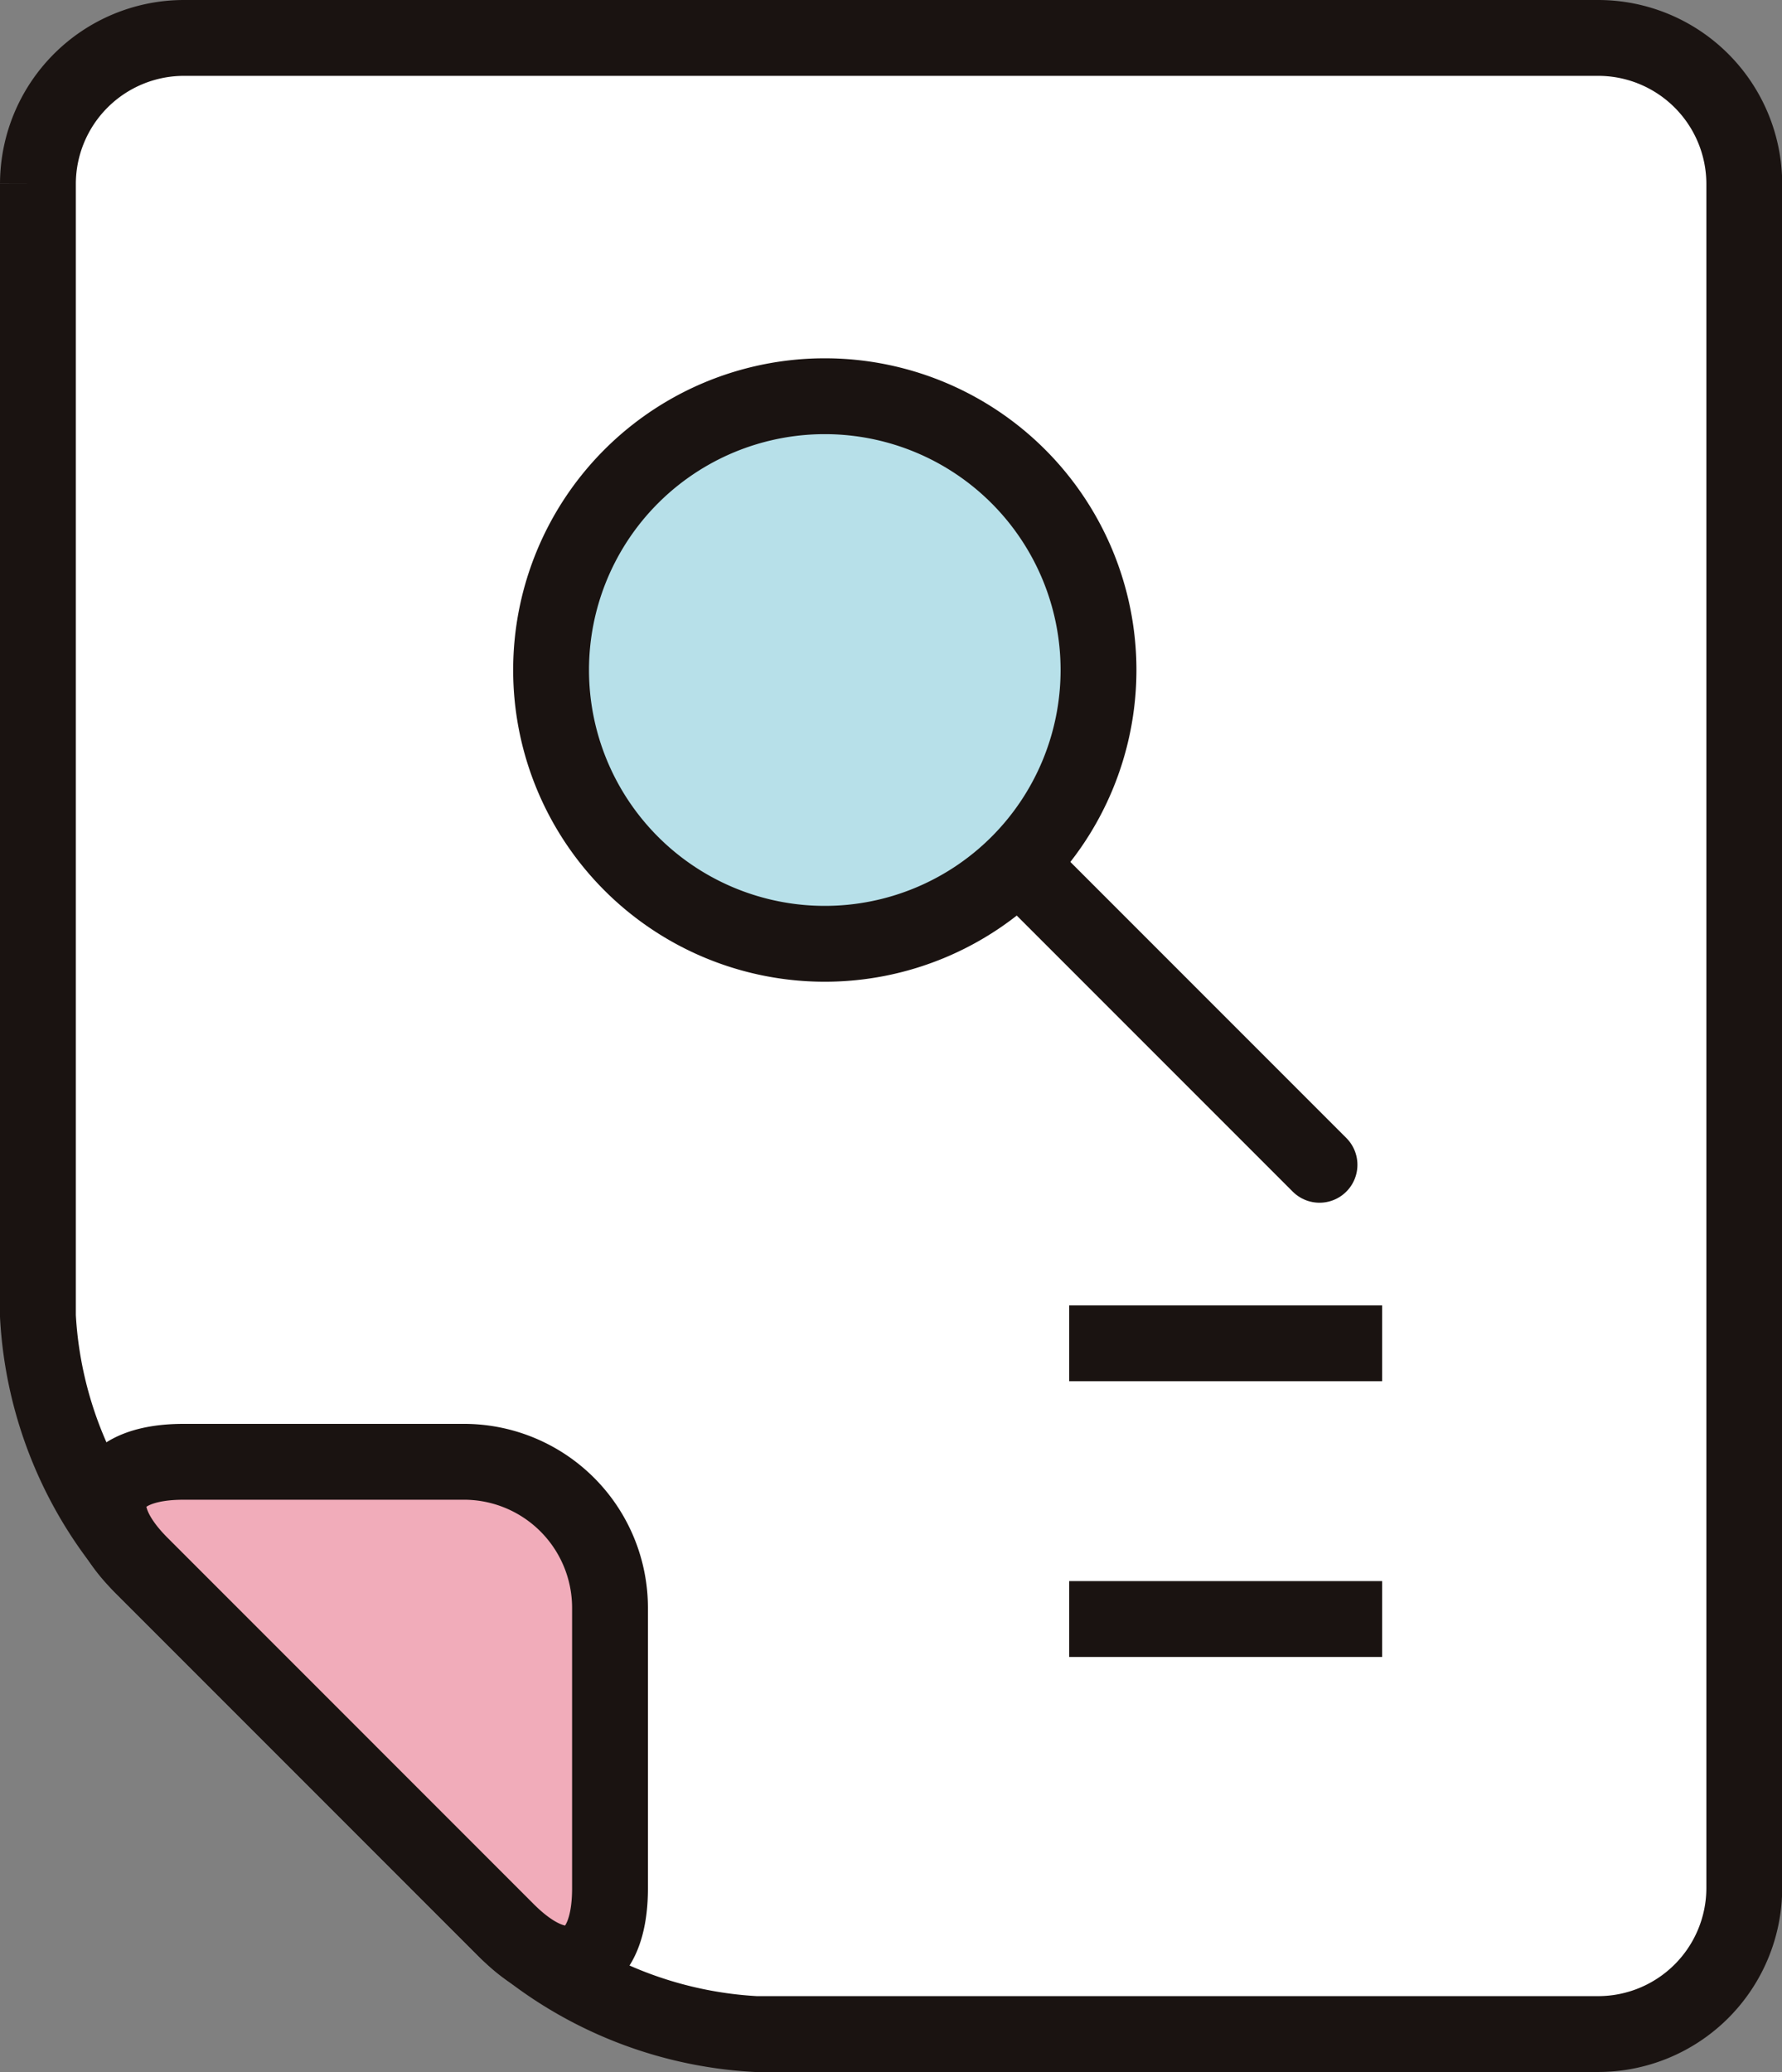
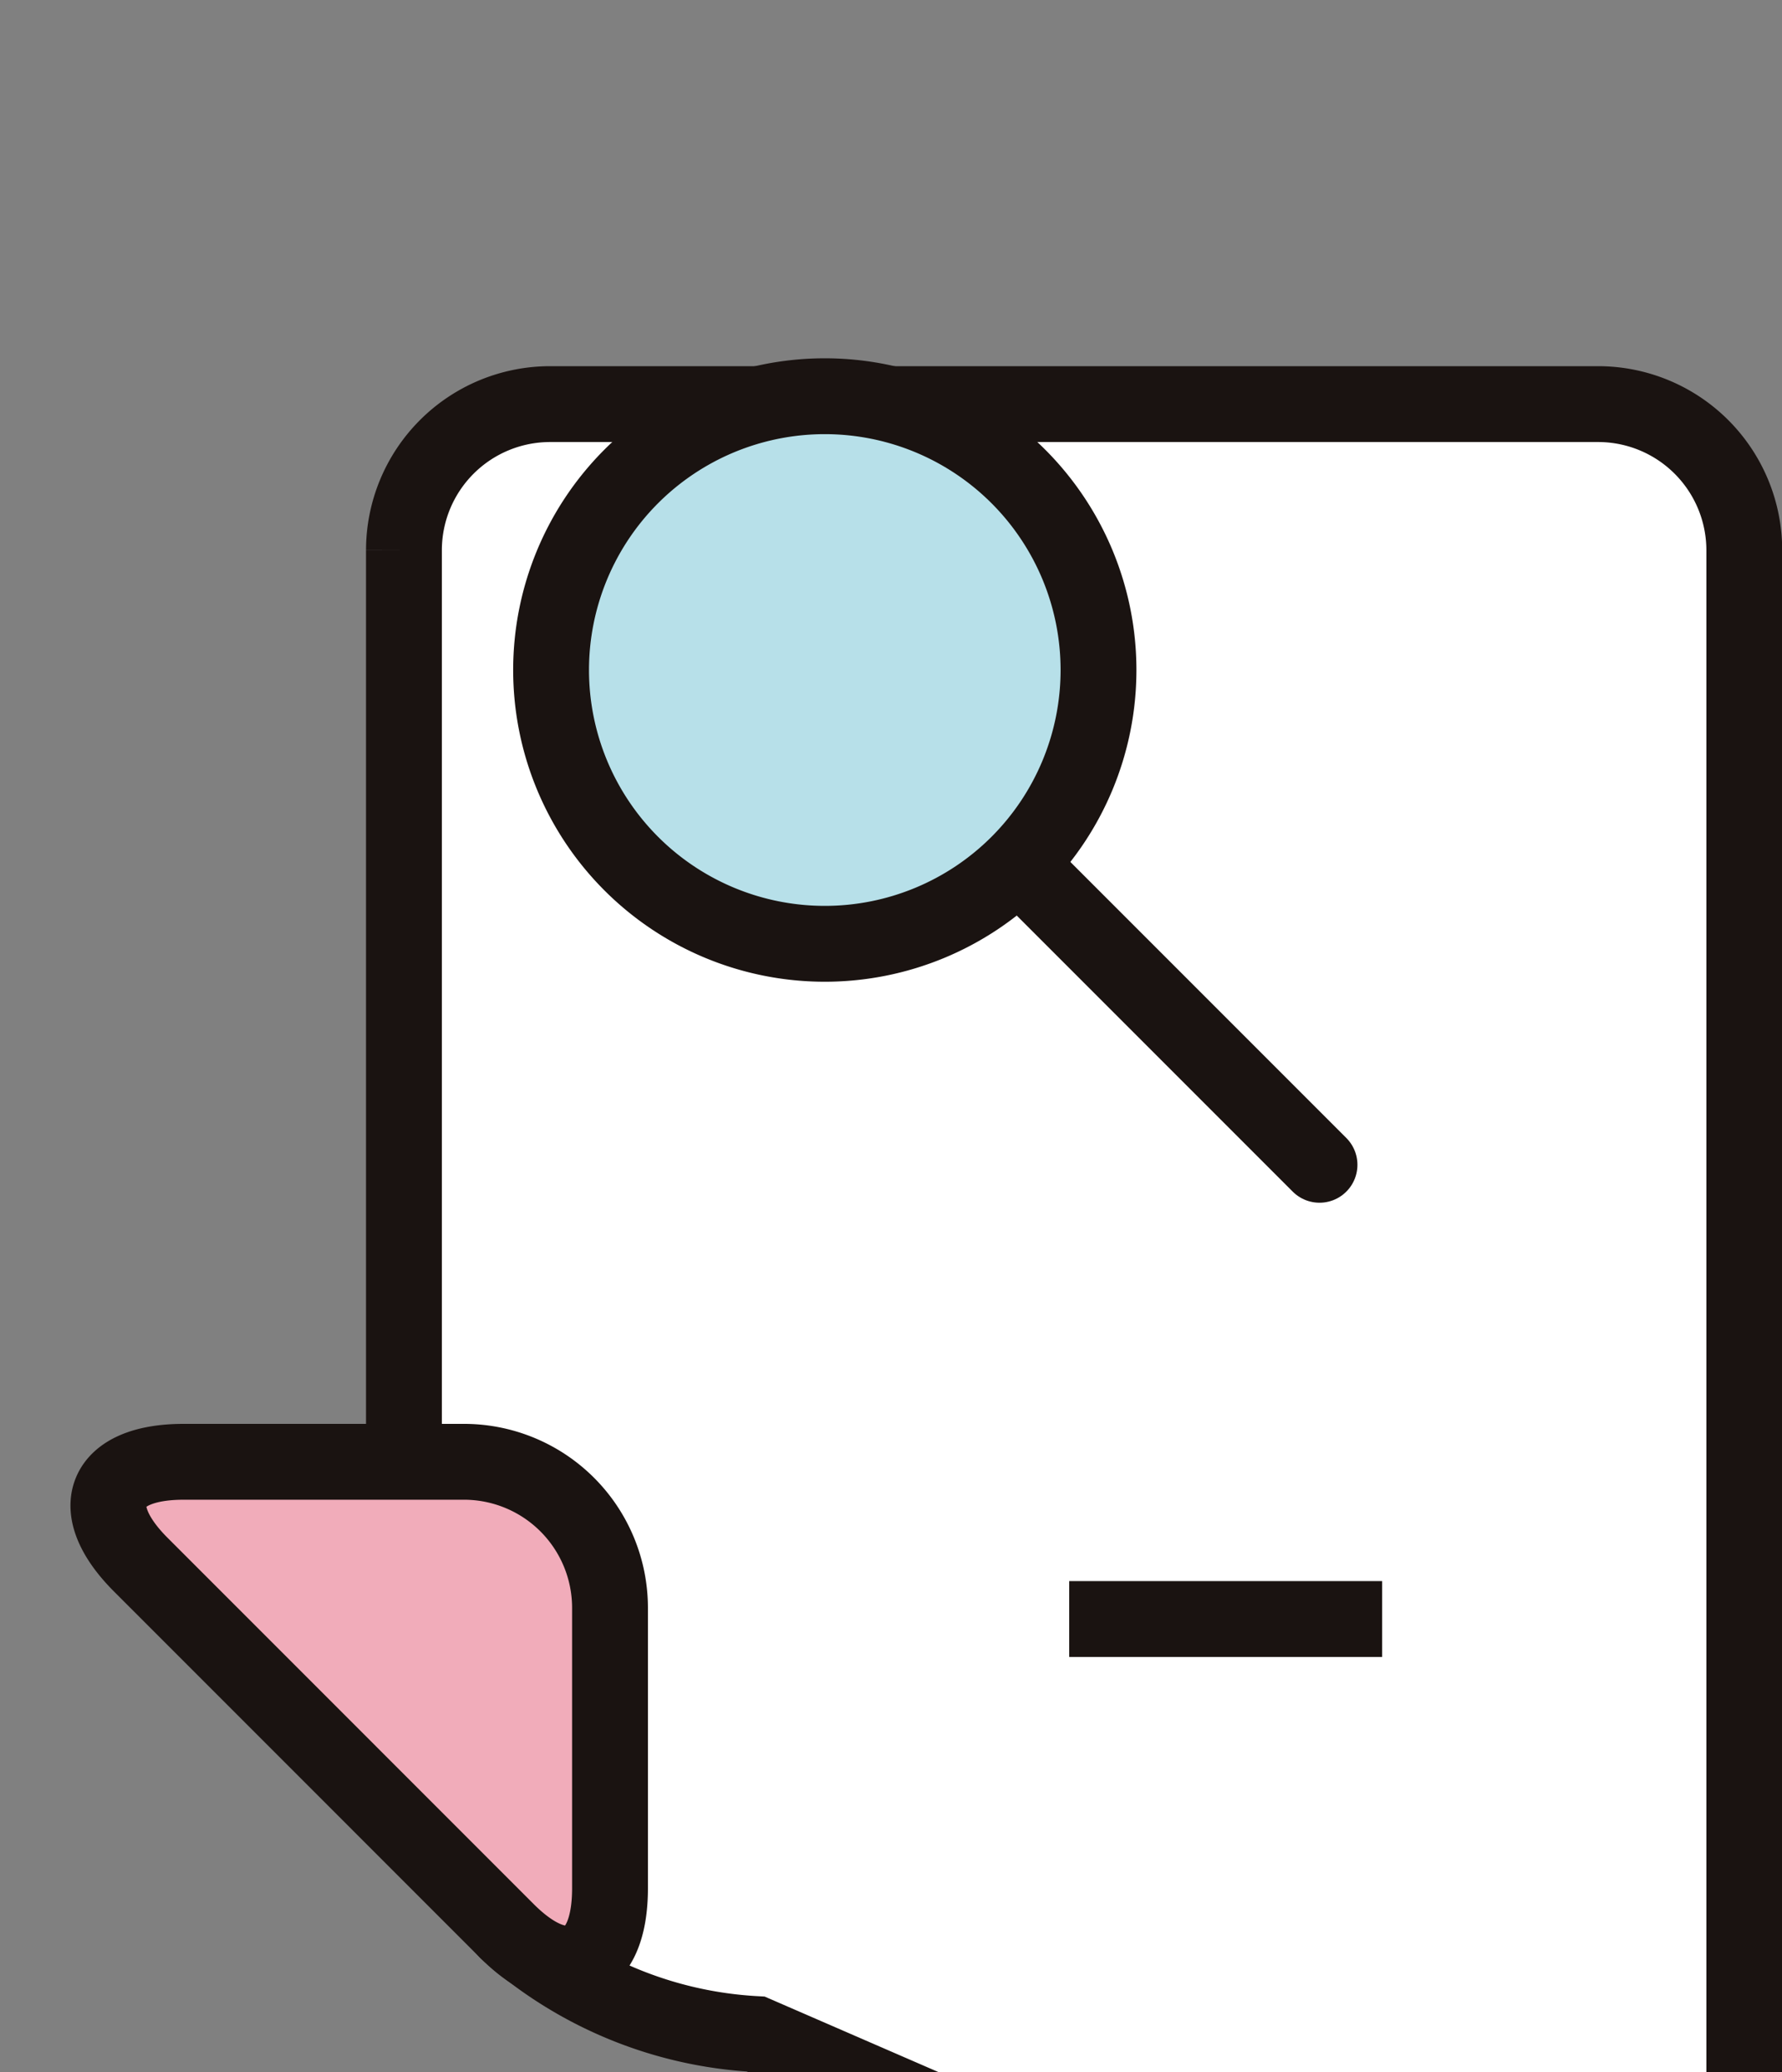
<svg xmlns="http://www.w3.org/2000/svg" width="35.248" height="40.972" viewBox="0 0 35.248 40.972">
  <rect x="0" y="0" width="35.248" height="40.972" fill="#808080" stroke="none" />
  <g id="그룹_5852" data-name="그룹 5852" transform="translate(-1372.48 -793.408)">
    <g id="그룹_5849" data-name="그룹 5849">
-       <path id="패스_16971" data-name="패스 16971" d="M1387.429,833.63a8.024,8.024,0,0,1-4.921-2.038l-7.24-7.241a8.012,8.012,0,0,1-2.038-4.92v-22.39a2.891,2.891,0,0,1,2.882-2.883H1404.1a2.891,2.891,0,0,1,2.882,2.883v33.707a2.891,2.891,0,0,1-2.882,2.882Z" fill="#fff" stroke="#1a1311" stroke-width="1.5" />
+       <path id="패스_16971" data-name="패스 16971" d="M1387.429,833.63a8.024,8.024,0,0,1-4.921-2.038a8.012,8.012,0,0,1-2.038-4.92v-22.39a2.891,2.891,0,0,1,2.882-2.883H1404.1a2.891,2.891,0,0,1,2.882,2.883v33.707a2.891,2.891,0,0,1-2.882,2.882Z" fill="#fff" stroke="#1a1311" stroke-width="1.5" />
      <path id="패스_16972" data-name="패스 16972" d="M1381.665,822.314a2.889,2.889,0,0,1,2.881,2.882v5.552c0,1.585-.916,1.965-2.038.844l-7.24-7.241c-1.121-1.119-.741-2.037.844-2.037Z" fill="#f1acba" stroke="#1a1311" stroke-width="1.5" />
    </g>
    <g id="그룹_5851" data-name="그룹 5851">
      <g id="그룹_5850" data-name="그룹 5850">
        <path id="패스_16973" data-name="패스 16973" d="M1392.623,802.829a5.414,5.414,0,1,1-7.657,0A5.414,5.414,0,0,1,1392.623,802.829Z" fill="#b7e0e9" stroke="#1a1311" stroke-linecap="round" stroke-linejoin="round" stroke-width="1.5" />
        <line id="선_1694" data-name="선 1694" x2="5.791" y2="5.791" transform="translate(1392.789 810.65)" fill="#b7e0e9" stroke="#1a1311" stroke-linecap="round" stroke-linejoin="round" stroke-width="1.5" />
      </g>
    </g>
-     <line id="선_1695" data-name="선 1695" x2="6.189" transform="translate(1393.629 819.971)" fill="none" stroke="#1a1311" stroke-width="1.5" />
    <line id="선_1696" data-name="선 1696" x2="6.189" transform="translate(1393.629 825.423)" fill="none" stroke="#1a1311" stroke-width="1.5" />
  </g>
</svg>